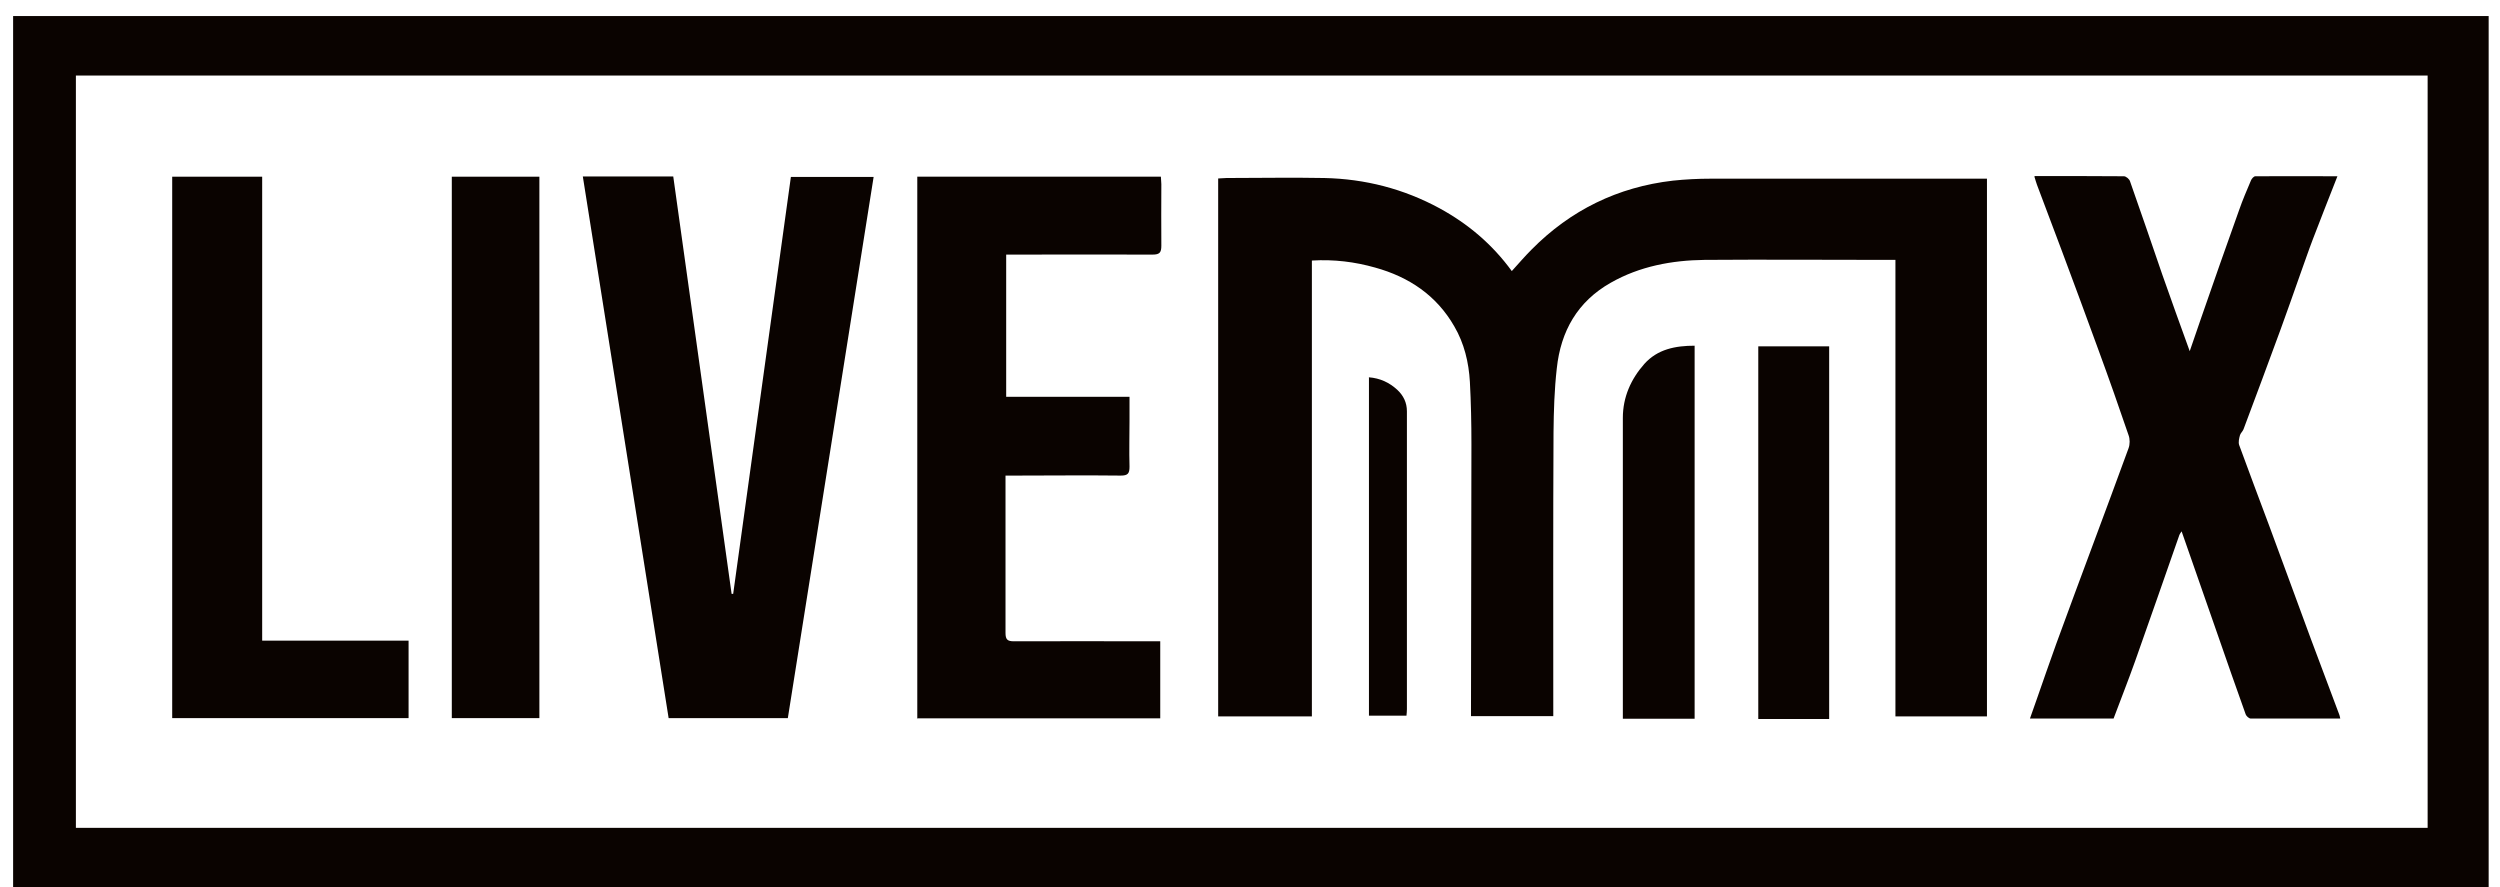
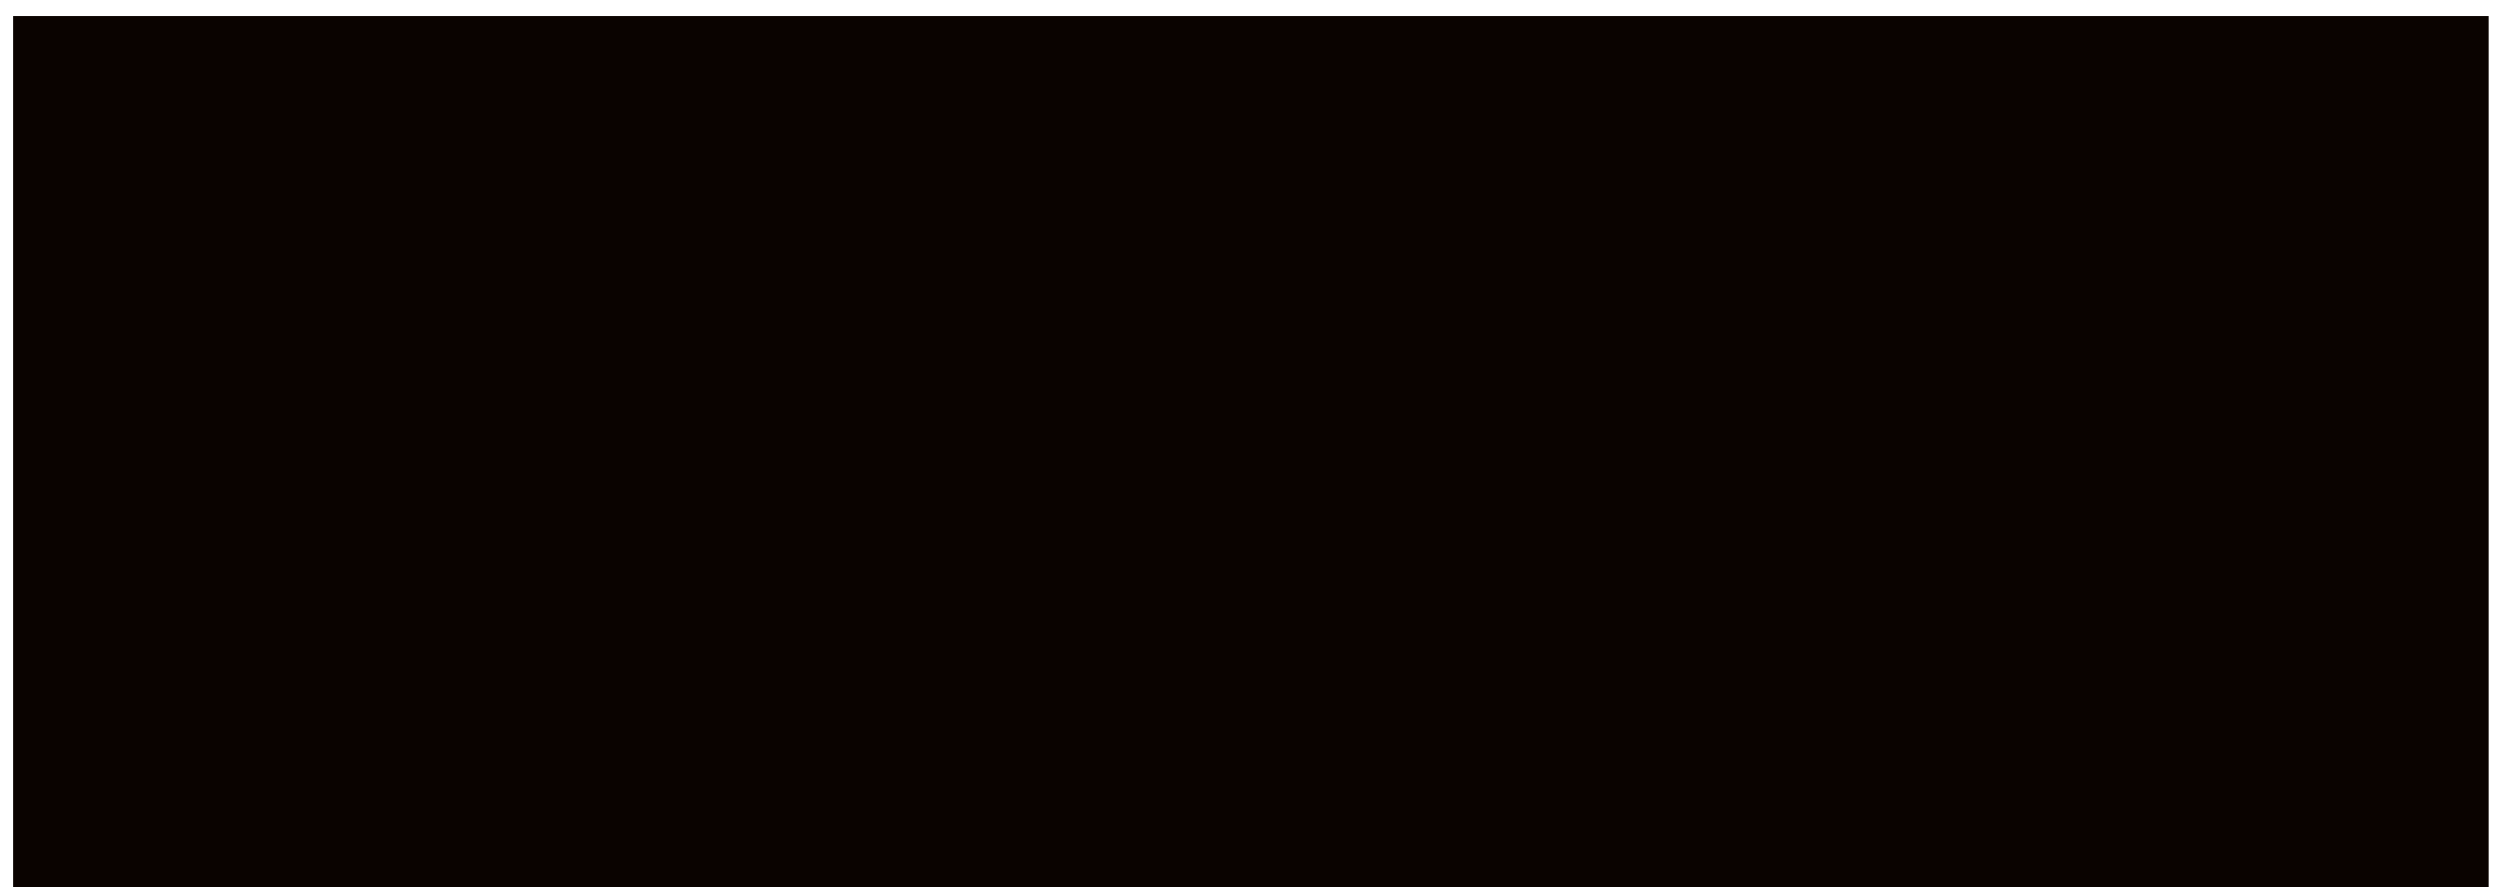
<svg xmlns="http://www.w3.org/2000/svg" width="93" height="33" viewBox="0 0 93 33" fill="none">
-   <path d="M92.578 33H0.488V0.597H92.578V33ZM2.823 30.796H90.308V2.81H2.823V30.796Z" fill="#0A0300" />
-   <path d="M73.915 6.647V26.649H70.51V9.668H70.159C67.906 9.668 65.661 9.651 63.407 9.668C62.191 9.684 60.999 9.904 59.921 10.517C58.681 11.219 58.06 12.321 57.913 13.701C57.823 14.492 57.799 15.284 57.791 16.084C57.774 19.497 57.782 22.91 57.782 26.322C57.782 26.42 57.782 26.518 57.782 26.641H54.721C54.721 26.526 54.721 26.404 54.721 26.281C54.721 23.024 54.737 19.767 54.737 16.517C54.737 15.75 54.721 14.974 54.68 14.207C54.639 13.48 54.468 12.77 54.1 12.141C53.439 10.99 52.419 10.304 51.153 9.953C50.402 9.741 49.627 9.643 48.802 9.692V26.649H45.316V6.639C45.422 6.639 45.52 6.622 45.626 6.622C46.843 6.622 48.051 6.598 49.267 6.622C50.778 6.655 52.215 7.022 53.553 7.749C54.615 8.329 55.513 9.088 56.239 10.084C56.492 9.806 56.721 9.537 56.974 9.284C58.427 7.814 60.183 6.957 62.232 6.72C62.697 6.671 63.171 6.647 63.636 6.647C66.934 6.647 70.233 6.647 73.531 6.647H73.931H73.915Z" fill="#0A0300" />
+   <path d="M92.578 33H0.488V0.597H92.578V33ZM2.823 30.796H90.308H2.823V30.796Z" fill="#0A0300" />
  <path d="M75.702 6.549C76.837 6.549 77.923 6.549 79.009 6.557C79.09 6.557 79.213 6.663 79.237 6.745C79.645 7.896 80.037 9.055 80.437 10.214C80.764 11.145 81.099 12.076 81.458 13.064C81.613 12.623 81.744 12.223 81.882 11.831C82.348 10.492 82.813 9.153 83.295 7.814C83.425 7.439 83.581 7.079 83.736 6.712C83.76 6.647 83.842 6.557 83.899 6.557C84.895 6.549 85.891 6.557 86.952 6.557C86.634 7.365 86.332 8.133 86.038 8.9C85.875 9.324 85.728 9.765 85.573 10.19C85.328 10.876 85.091 11.57 84.838 12.255C84.381 13.496 83.923 14.737 83.458 15.97C83.425 16.052 83.352 16.109 83.327 16.19C83.295 16.305 83.262 16.444 83.295 16.55C83.662 17.554 84.038 18.55 84.413 19.554C84.936 20.958 85.442 22.362 85.964 23.767C86.316 24.714 86.675 25.652 87.026 26.599C87.042 26.632 87.042 26.673 87.058 26.73C85.94 26.73 84.838 26.73 83.728 26.73C83.662 26.73 83.564 26.64 83.54 26.575C83.18 25.579 82.838 24.583 82.487 23.579C82.046 22.313 81.605 21.048 81.156 19.766C81.123 19.815 81.091 19.856 81.074 19.897C80.527 21.464 79.98 23.032 79.425 24.599C79.172 25.31 78.894 26.012 78.625 26.73H75.514C75.604 26.469 75.686 26.232 75.776 25.987C76.013 25.31 76.249 24.624 76.494 23.946C76.943 22.713 77.4 21.489 77.858 20.256C78.299 19.064 78.748 17.872 79.18 16.68C79.237 16.533 79.237 16.329 79.18 16.182C78.821 15.129 78.454 14.084 78.07 13.039C77.621 11.798 77.156 10.557 76.698 9.324C76.396 8.508 76.078 7.692 75.776 6.875C75.743 6.785 75.719 6.696 75.678 6.565L75.702 6.549Z" fill="#0A0300" />
-   <path d="M29.306 26.714H24.873C23.812 20.003 22.751 13.3 21.681 6.565H25.045C25.771 11.749 26.49 16.917 27.216 22.093C27.233 22.093 27.257 22.093 27.274 22.093C27.992 16.925 28.702 11.757 29.421 6.581H32.499C31.437 13.309 30.368 20.011 29.306 26.722V26.714Z" fill="#0A0300" />
-   <path d="M34.123 26.706V6.573H43.185C43.185 6.663 43.202 6.753 43.202 6.851C43.202 7.61 43.193 8.377 43.202 9.137C43.202 9.39 43.144 9.471 42.875 9.471C41.185 9.463 39.487 9.471 37.797 9.471C37.683 9.471 37.568 9.471 37.43 9.471V14.762H42.018C42.018 15.056 42.018 15.325 42.018 15.602C42.018 16.19 42.001 16.778 42.018 17.358C42.018 17.611 41.961 17.692 41.691 17.692C40.377 17.676 39.071 17.692 37.756 17.692C37.65 17.692 37.544 17.692 37.405 17.692C37.405 17.815 37.405 17.913 37.405 18.003C37.405 19.848 37.405 21.701 37.405 23.546C37.405 23.791 37.478 23.856 37.715 23.856C39.405 23.848 41.103 23.856 42.793 23.856C42.908 23.856 43.022 23.856 43.161 23.856V26.722H34.107L34.123 26.706Z" fill="#0A0300" />
  <path d="M6.406 26.706V6.573H9.753V23.832H15.199V26.714H6.406V26.706Z" fill="#0A0300" />
  <path d="M20.065 26.714H16.807V6.573H20.065V26.714Z" fill="#0A0300" />
-   <path d="M65.408 26.747V12.884H68.045V26.747H65.408Z" fill="#0A0300" />
-   <path d="M63.04 12.868V26.738H60.37V26.395C60.37 22.779 60.37 19.162 60.37 15.546C60.37 14.77 60.672 14.101 61.17 13.537C61.66 12.99 62.322 12.86 63.048 12.86L63.04 12.868Z" fill="#0A0300" />
  <path d="M50.916 14.035C51.341 14.068 51.684 14.231 51.978 14.5C52.206 14.713 52.337 14.974 52.337 15.3C52.337 18.991 52.337 22.689 52.337 26.379C52.337 26.453 52.329 26.534 52.321 26.624H50.925V14.027L50.916 14.035Z" fill="#0A0300" />
</svg>